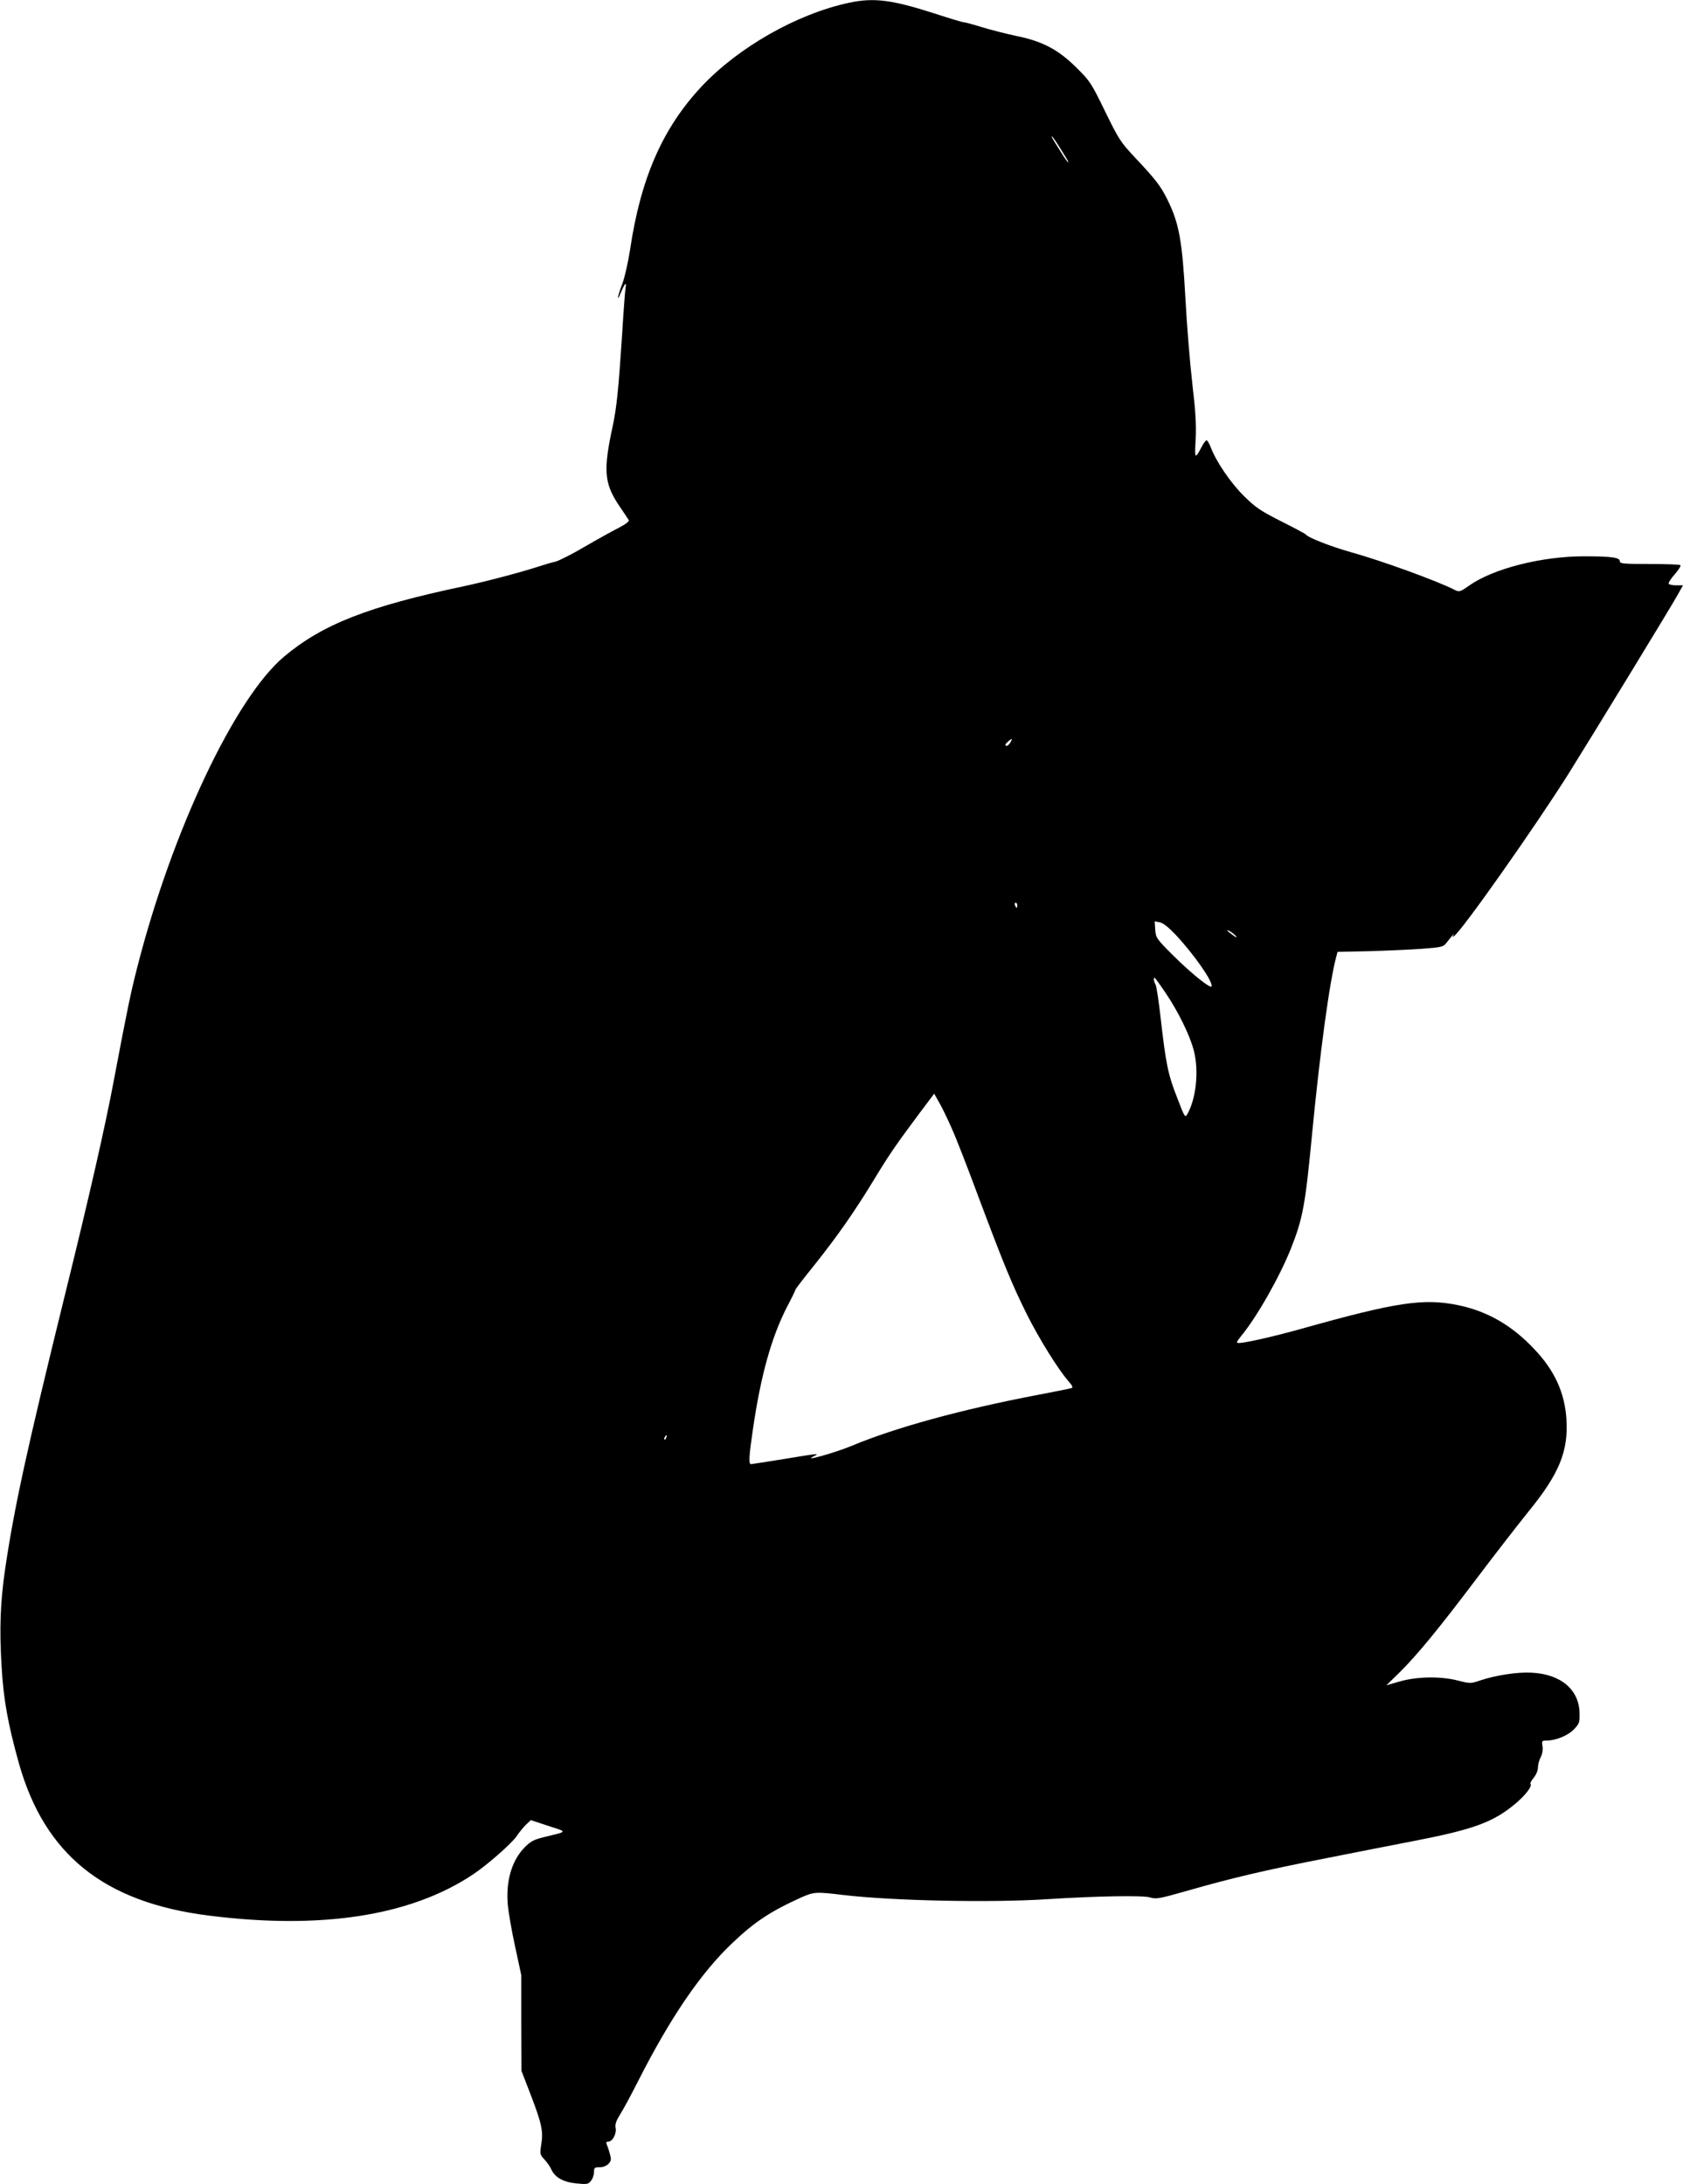
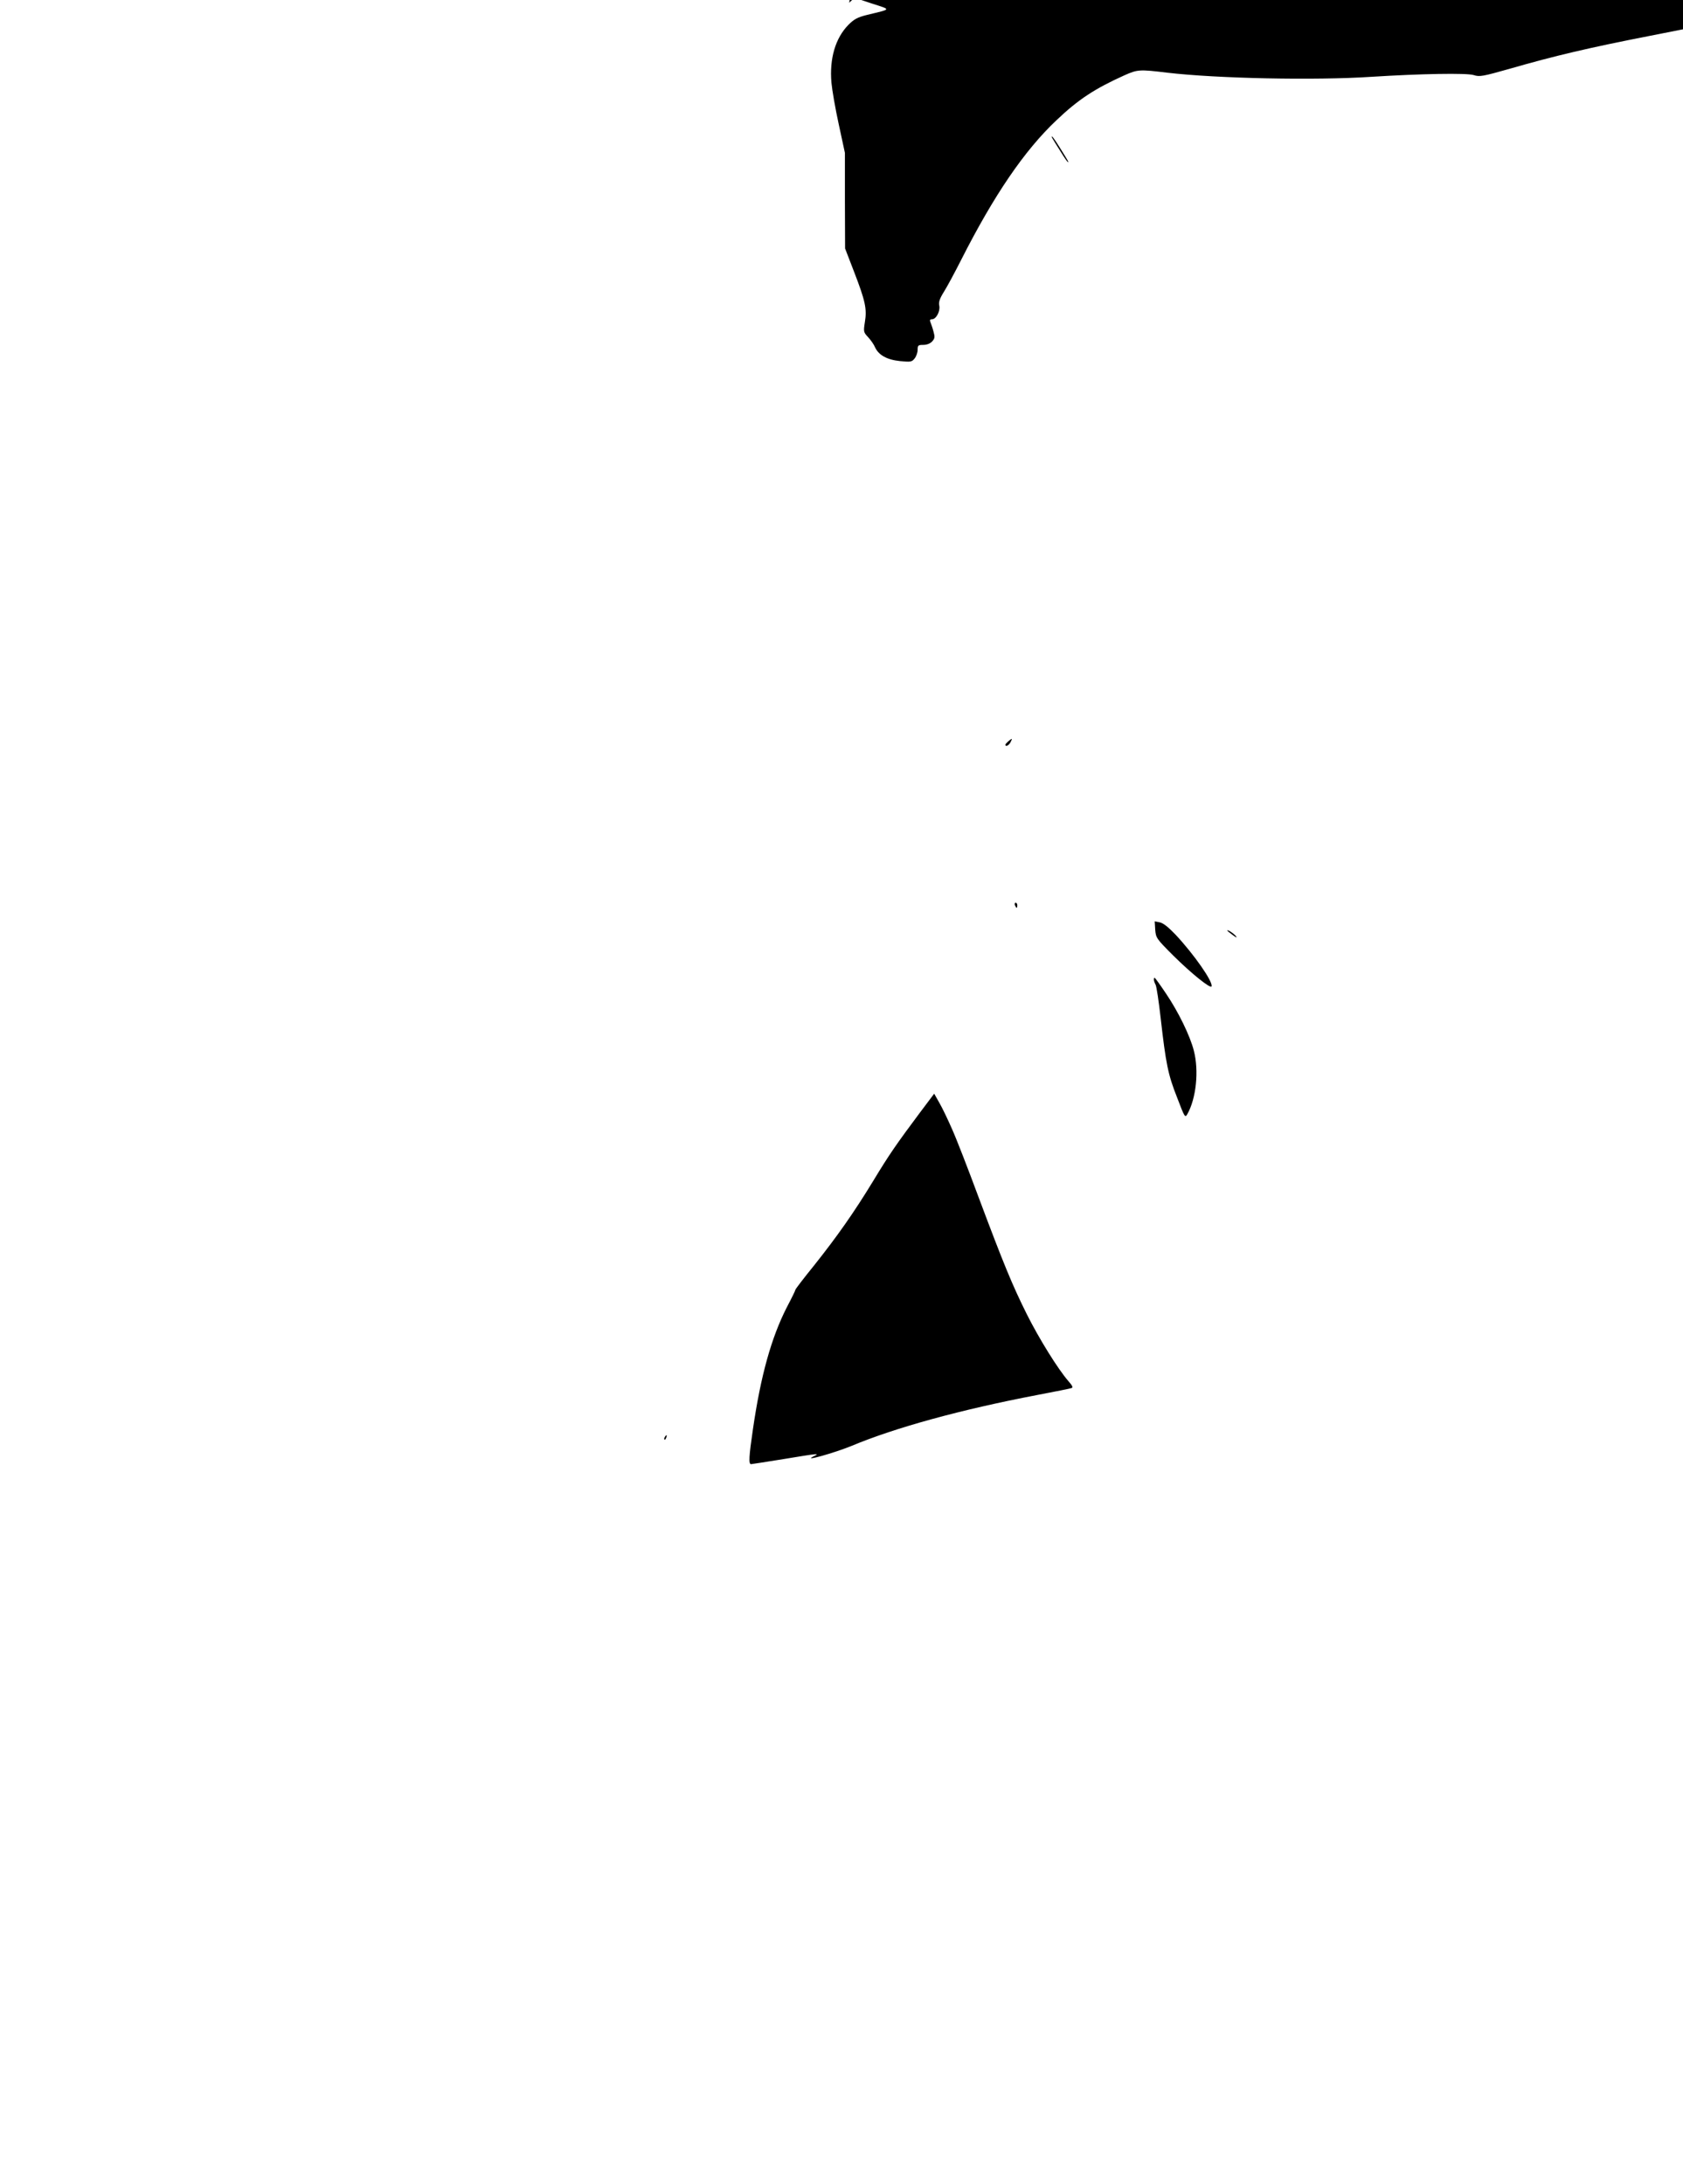
<svg xmlns="http://www.w3.org/2000/svg" version="1.0" width="986pt" height="1280pt" viewBox="0 0 986 1280" preserveAspectRatio="xMidYMid meet">
  <g transform="translate(0,1280) scale(0.1,-0.1)" fill="#000000" stroke="none">
-     <path d="M4975 12784 c-305 -65 -648 -260 -865 -491 -229 -245 -357 -539 -419 -958 -11 -71 -31 -160 -45 -198 -29 -74 -35 -117 -8 -50 22 53 34 65 27 27 -3 -16 -12 -137 -20 -269 -21 -324 -32 -433 -56 -545 -55 -254 -49 -331 34 -457 29 -43 56 -83 60 -90 5 -8 -14 -23 -60 -47 -37 -19 -126 -68 -198 -110 -71 -42 -148 -81 -170 -87 -22 -5 -67 -18 -100 -29 -108 -35 -309 -88 -436 -115 -560 -118 -829 -223 -1055 -413 -287 -241 -656 -1022 -859 -1817 -39 -151 -60 -253 -136 -655 -52 -279 -147 -695 -289 -1270 -223 -906 -297 -1245 -350 -1605 -28 -192 -34 -347 -21 -566 11 -196 37 -340 102 -573 151 -534 497 -813 1109 -891 660 -84 1185 -3 1550 240 86 57 233 187 259 228 11 17 34 45 50 62 l31 29 103 -34 c114 -37 116 -31 -28 -66 -57 -14 -77 -25 -111 -59 -76 -78 -111 -197 -99 -338 4 -44 23 -154 43 -245 l36 -167 0 -280 1 -280 52 -135 c66 -171 77 -219 64 -296 -9 -57 -8 -60 19 -89 15 -16 34 -43 41 -60 21 -45 69 -72 146 -80 62 -6 69 -5 85 15 10 12 18 35 18 51 0 26 3 29 33 29 21 0 41 8 52 20 16 18 17 26 8 58 -5 20 -14 45 -18 55 -5 12 -3 17 9 17 24 0 49 46 43 79 -5 21 2 42 27 82 19 30 64 114 101 187 192 379 371 642 559 819 128 122 225 185 398 263 77 34 87 35 251 15 291 -34 864 -46 1197 -24 284 18 558 23 598 10 34 -11 52 -8 214 38 260 75 465 123 813 191 171 34 411 81 535 105 333 65 449 108 574 212 62 51 105 107 92 120 -3 3 6 19 19 35 14 17 25 42 25 59 0 17 7 44 16 61 10 19 14 44 11 65 -5 31 -4 33 22 33 55 0 126 29 161 65 32 33 35 41 34 93 -1 139 -108 231 -279 240 -86 5 -212 -15 -305 -46 -53 -18 -57 -18 -125 -1 -102 27 -241 25 -343 -4 l-80 -23 77 75 c106 105 235 263 456 556 104 138 240 313 302 390 178 219 232 351 220 539 -10 156 -70 287 -191 413 -129 137 -273 219 -440 254 -206 43 -364 19 -930 -140 -150 -42 -321 -81 -358 -81 -17 0 -15 5 15 43 93 113 226 349 291 513 68 172 83 252 121 649 47 491 104 913 144 1060 l7 27 184 4 c102 3 241 9 310 14 118 9 126 11 145 36 25 33 54 66 40 45 -7 -11 -7 -13 3 -7 42 25 480 647 674 956 132 211 606 987 636 1043 l32 57 -39 0 c-22 0 -42 4 -45 9 -3 5 13 30 35 55 23 26 38 50 34 54 -4 4 -85 7 -181 7 -154 0 -174 2 -174 16 0 22 -46 29 -211 29 -246 0 -531 -72 -671 -171 -54 -38 -59 -39 -85 -26 -101 52 -431 172 -608 221 -117 33 -251 85 -265 104 -3 4 -68 39 -144 77 -120 61 -149 80 -216 146 -78 76 -165 204 -196 286 -9 24 -21 43 -25 43 -5 0 -18 -17 -28 -37 -41 -77 -43 -74 -36 42 4 85 0 160 -20 330 -14 121 -32 344 -40 495 -19 343 -37 443 -108 585 -37 74 -66 113 -185 239 -88 94 -98 110 -178 274 -81 166 -88 177 -169 257 -106 105 -199 154 -354 185 -57 12 -147 35 -199 51 -52 16 -100 29 -108 29 -7 0 -83 23 -169 51 -249 80 -354 94 -500 63z m1232 -846 c53 -85 55 -88 49 -88 -2 0 -22 28 -43 63 -53 84 -55 87 -49 87 2 0 22 -28 43 -62z m-287 -3488 c-10 -19 -30 -28 -30 -14 0 6 30 33 38 34 1 0 -2 -9 -8 -20z m40 -955 c0 -8 -2 -15 -4 -15 -2 0 -6 7 -10 15 -3 8 -1 15 4 15 6 0 10 -7 10 -15z m928 -173 c109 -117 219 -275 210 -302 -5 -16 -117 74 -225 181 -98 98 -101 103 -105 150 l-3 50 30 -6 c20 -4 51 -29 93 -73z m353 -8 c9 -11 2 -9 -18 6 -18 13 -33 25 -33 27 0 8 38 -17 51 -33z m-410 -336 c73 -108 141 -248 163 -334 31 -119 14 -281 -38 -373 -13 -23 -16 -18 -60 98 -53 133 -66 200 -96 464 -11 97 -24 186 -30 197 -11 20 -13 40 -5 40 2 0 32 -41 66 -92z m-1254 -793 c25 -55 94 -233 154 -395 149 -398 199 -519 284 -690 73 -146 184 -324 244 -393 23 -26 29 -38 19 -41 -7 -3 -98 -21 -203 -41 -444 -85 -828 -190 -1086 -298 -100 -41 -291 -95 -224 -62 42 20 33 19 -173 -15 -101 -16 -187 -30 -192 -30 -15 0 -12 47 11 204 46 316 108 537 198 714 28 53 51 100 51 104 0 4 49 68 109 142 136 171 235 312 347 496 93 154 137 217 272 398 l85 113 30 -53 c17 -29 50 -98 74 -153z m-1674 -1810 c-3 -9 -8 -14 -10 -11 -3 3 -2 9 2 15 9 16 15 13 8 -4z" />
+     <path d="M4975 12784 l31 29 103 -34 c114 -37 116 -31 -28 -66 -57 -14 -77 -25 -111 -59 -76 -78 -111 -197 -99 -338 4 -44 23 -154 43 -245 l36 -167 0 -280 1 -280 52 -135 c66 -171 77 -219 64 -296 -9 -57 -8 -60 19 -89 15 -16 34 -43 41 -60 21 -45 69 -72 146 -80 62 -6 69 -5 85 15 10 12 18 35 18 51 0 26 3 29 33 29 21 0 41 8 52 20 16 18 17 26 8 58 -5 20 -14 45 -18 55 -5 12 -3 17 9 17 24 0 49 46 43 79 -5 21 2 42 27 82 19 30 64 114 101 187 192 379 371 642 559 819 128 122 225 185 398 263 77 34 87 35 251 15 291 -34 864 -46 1197 -24 284 18 558 23 598 10 34 -11 52 -8 214 38 260 75 465 123 813 191 171 34 411 81 535 105 333 65 449 108 574 212 62 51 105 107 92 120 -3 3 6 19 19 35 14 17 25 42 25 59 0 17 7 44 16 61 10 19 14 44 11 65 -5 31 -4 33 22 33 55 0 126 29 161 65 32 33 35 41 34 93 -1 139 -108 231 -279 240 -86 5 -212 -15 -305 -46 -53 -18 -57 -18 -125 -1 -102 27 -241 25 -343 -4 l-80 -23 77 75 c106 105 235 263 456 556 104 138 240 313 302 390 178 219 232 351 220 539 -10 156 -70 287 -191 413 -129 137 -273 219 -440 254 -206 43 -364 19 -930 -140 -150 -42 -321 -81 -358 -81 -17 0 -15 5 15 43 93 113 226 349 291 513 68 172 83 252 121 649 47 491 104 913 144 1060 l7 27 184 4 c102 3 241 9 310 14 118 9 126 11 145 36 25 33 54 66 40 45 -7 -11 -7 -13 3 -7 42 25 480 647 674 956 132 211 606 987 636 1043 l32 57 -39 0 c-22 0 -42 4 -45 9 -3 5 13 30 35 55 23 26 38 50 34 54 -4 4 -85 7 -181 7 -154 0 -174 2 -174 16 0 22 -46 29 -211 29 -246 0 -531 -72 -671 -171 -54 -38 -59 -39 -85 -26 -101 52 -431 172 -608 221 -117 33 -251 85 -265 104 -3 4 -68 39 -144 77 -120 61 -149 80 -216 146 -78 76 -165 204 -196 286 -9 24 -21 43 -25 43 -5 0 -18 -17 -28 -37 -41 -77 -43 -74 -36 42 4 85 0 160 -20 330 -14 121 -32 344 -40 495 -19 343 -37 443 -108 585 -37 74 -66 113 -185 239 -88 94 -98 110 -178 274 -81 166 -88 177 -169 257 -106 105 -199 154 -354 185 -57 12 -147 35 -199 51 -52 16 -100 29 -108 29 -7 0 -83 23 -169 51 -249 80 -354 94 -500 63z m1232 -846 c53 -85 55 -88 49 -88 -2 0 -22 28 -43 63 -53 84 -55 87 -49 87 2 0 22 -28 43 -62z m-287 -3488 c-10 -19 -30 -28 -30 -14 0 6 30 33 38 34 1 0 -2 -9 -8 -20z m40 -955 c0 -8 -2 -15 -4 -15 -2 0 -6 7 -10 15 -3 8 -1 15 4 15 6 0 10 -7 10 -15z m928 -173 c109 -117 219 -275 210 -302 -5 -16 -117 74 -225 181 -98 98 -101 103 -105 150 l-3 50 30 -6 c20 -4 51 -29 93 -73z m353 -8 c9 -11 2 -9 -18 6 -18 13 -33 25 -33 27 0 8 38 -17 51 -33z m-410 -336 c73 -108 141 -248 163 -334 31 -119 14 -281 -38 -373 -13 -23 -16 -18 -60 98 -53 133 -66 200 -96 464 -11 97 -24 186 -30 197 -11 20 -13 40 -5 40 2 0 32 -41 66 -92z m-1254 -793 c25 -55 94 -233 154 -395 149 -398 199 -519 284 -690 73 -146 184 -324 244 -393 23 -26 29 -38 19 -41 -7 -3 -98 -21 -203 -41 -444 -85 -828 -190 -1086 -298 -100 -41 -291 -95 -224 -62 42 20 33 19 -173 -15 -101 -16 -187 -30 -192 -30 -15 0 -12 47 11 204 46 316 108 537 198 714 28 53 51 100 51 104 0 4 49 68 109 142 136 171 235 312 347 496 93 154 137 217 272 398 l85 113 30 -53 c17 -29 50 -98 74 -153z m-1674 -1810 c-3 -9 -8 -14 -10 -11 -3 3 -2 9 2 15 9 16 15 13 8 -4z" />
  </g>
</svg>